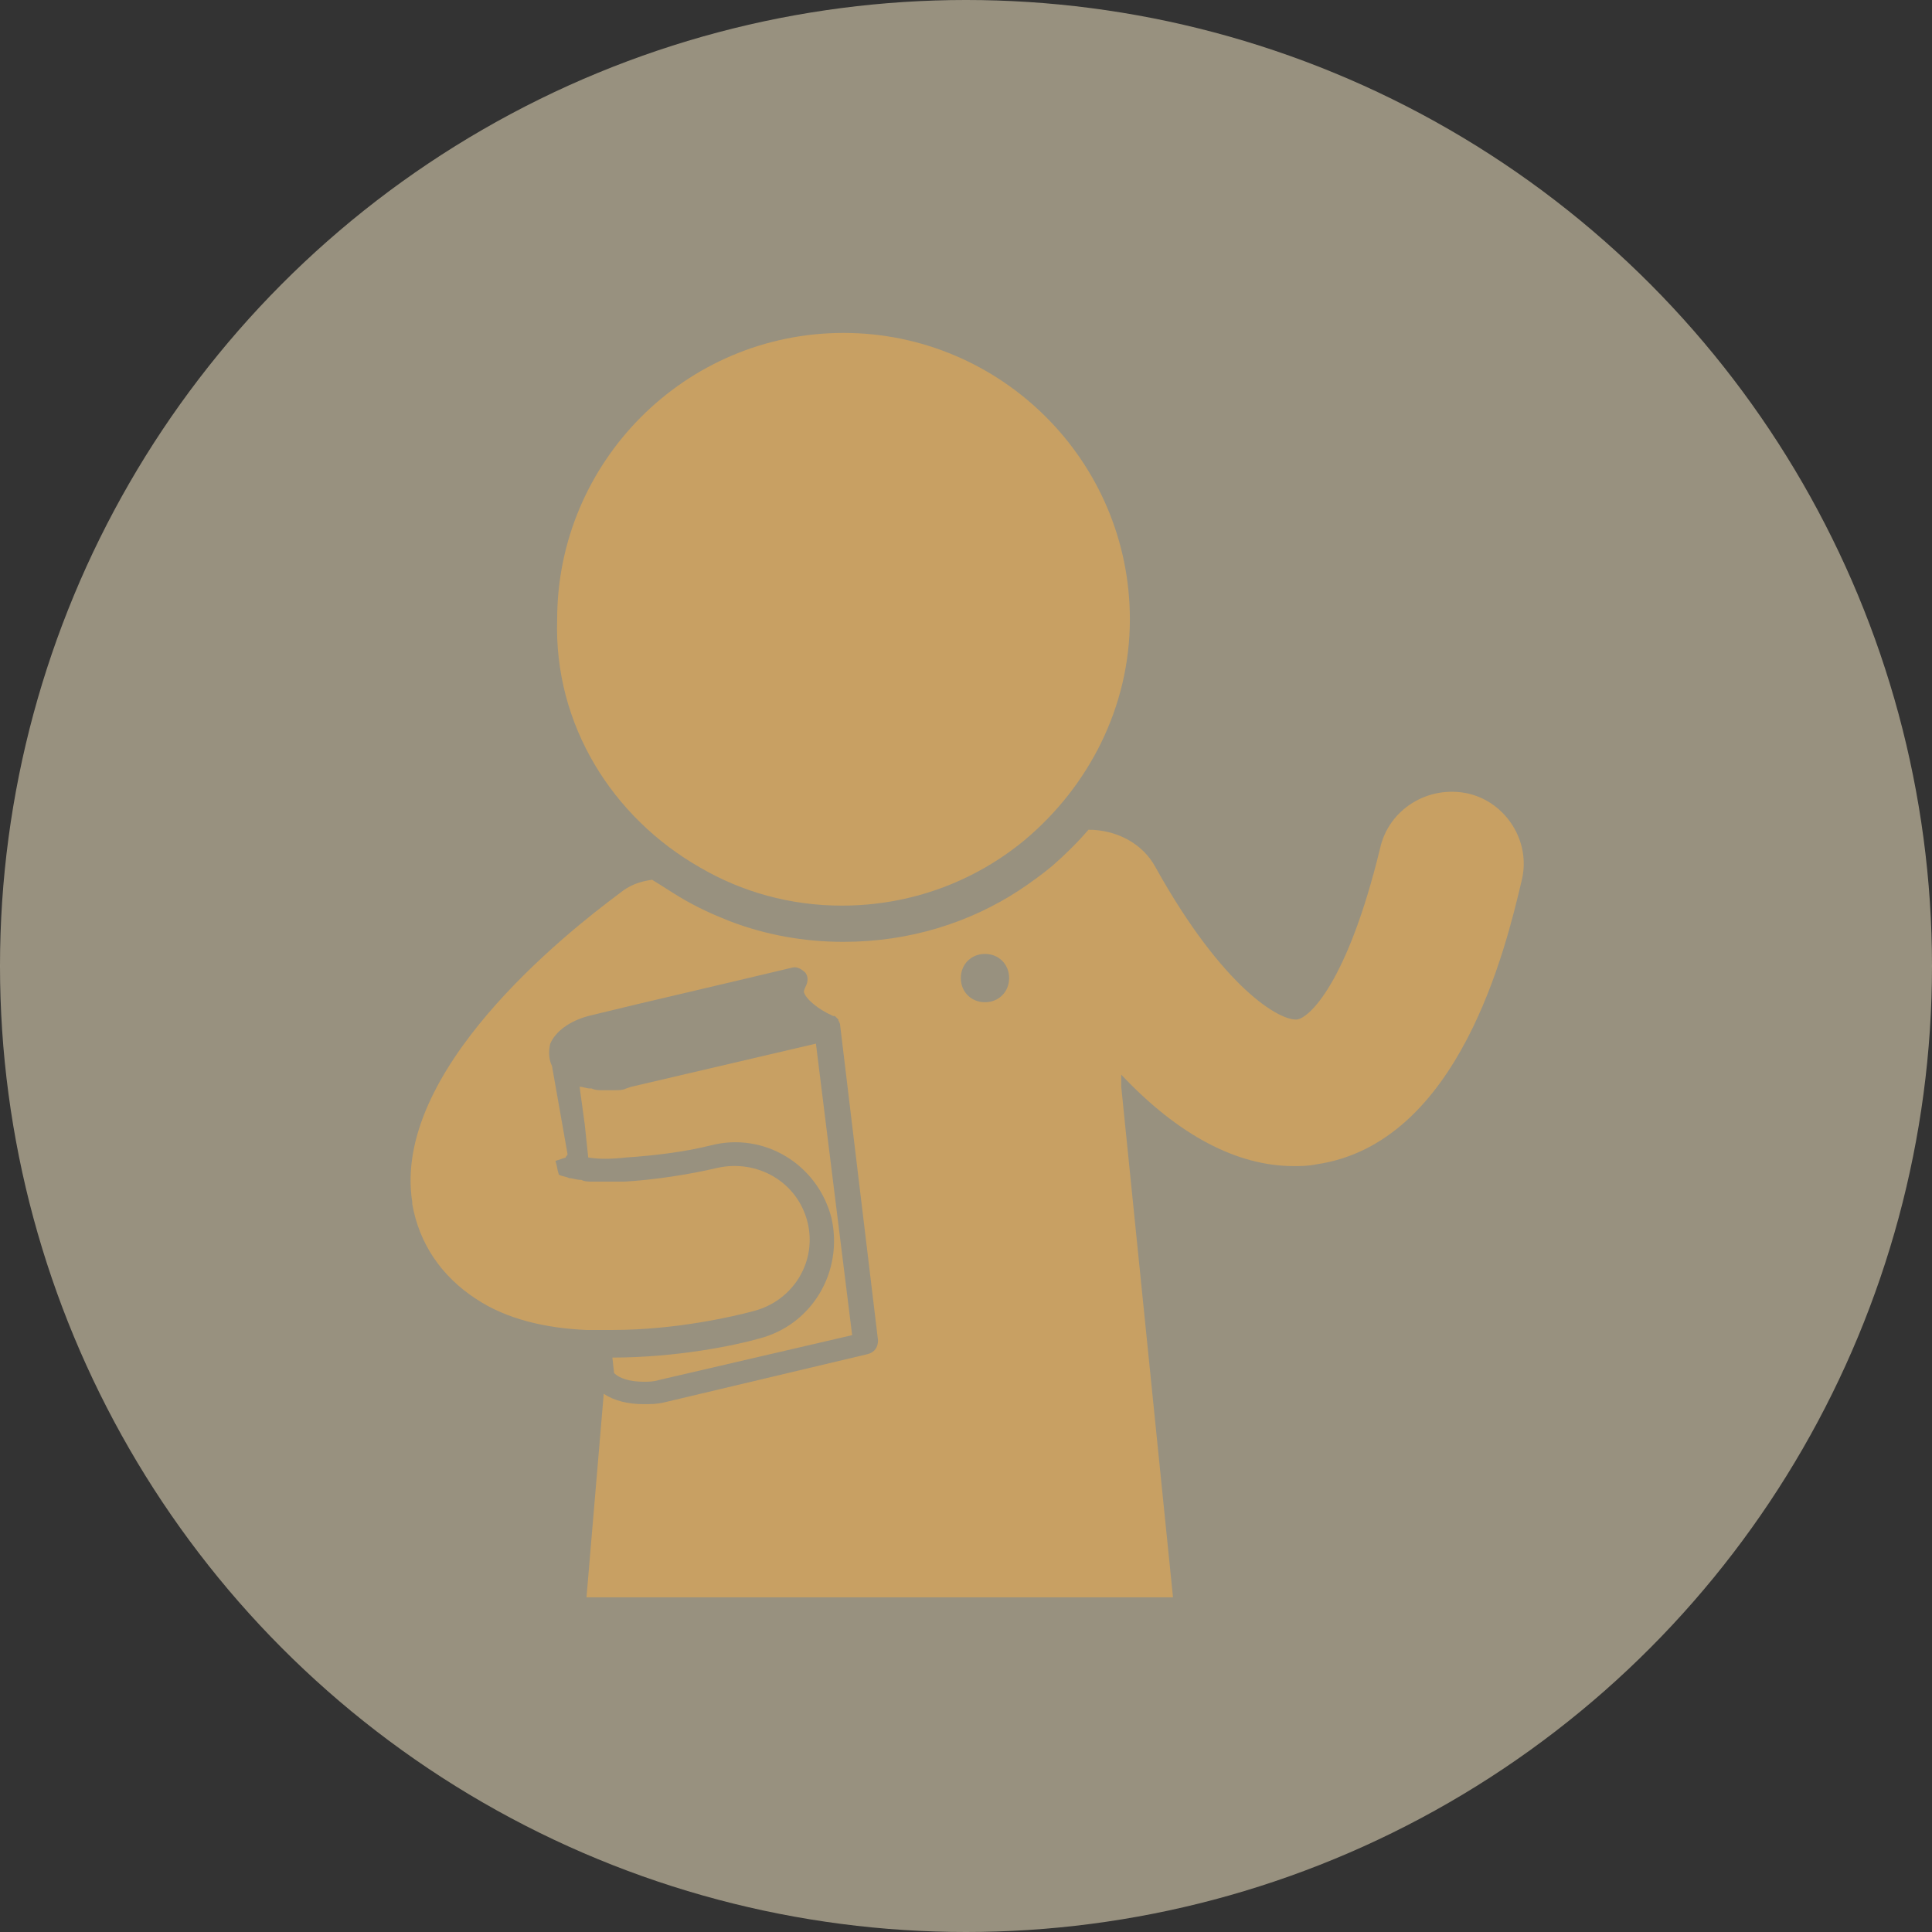
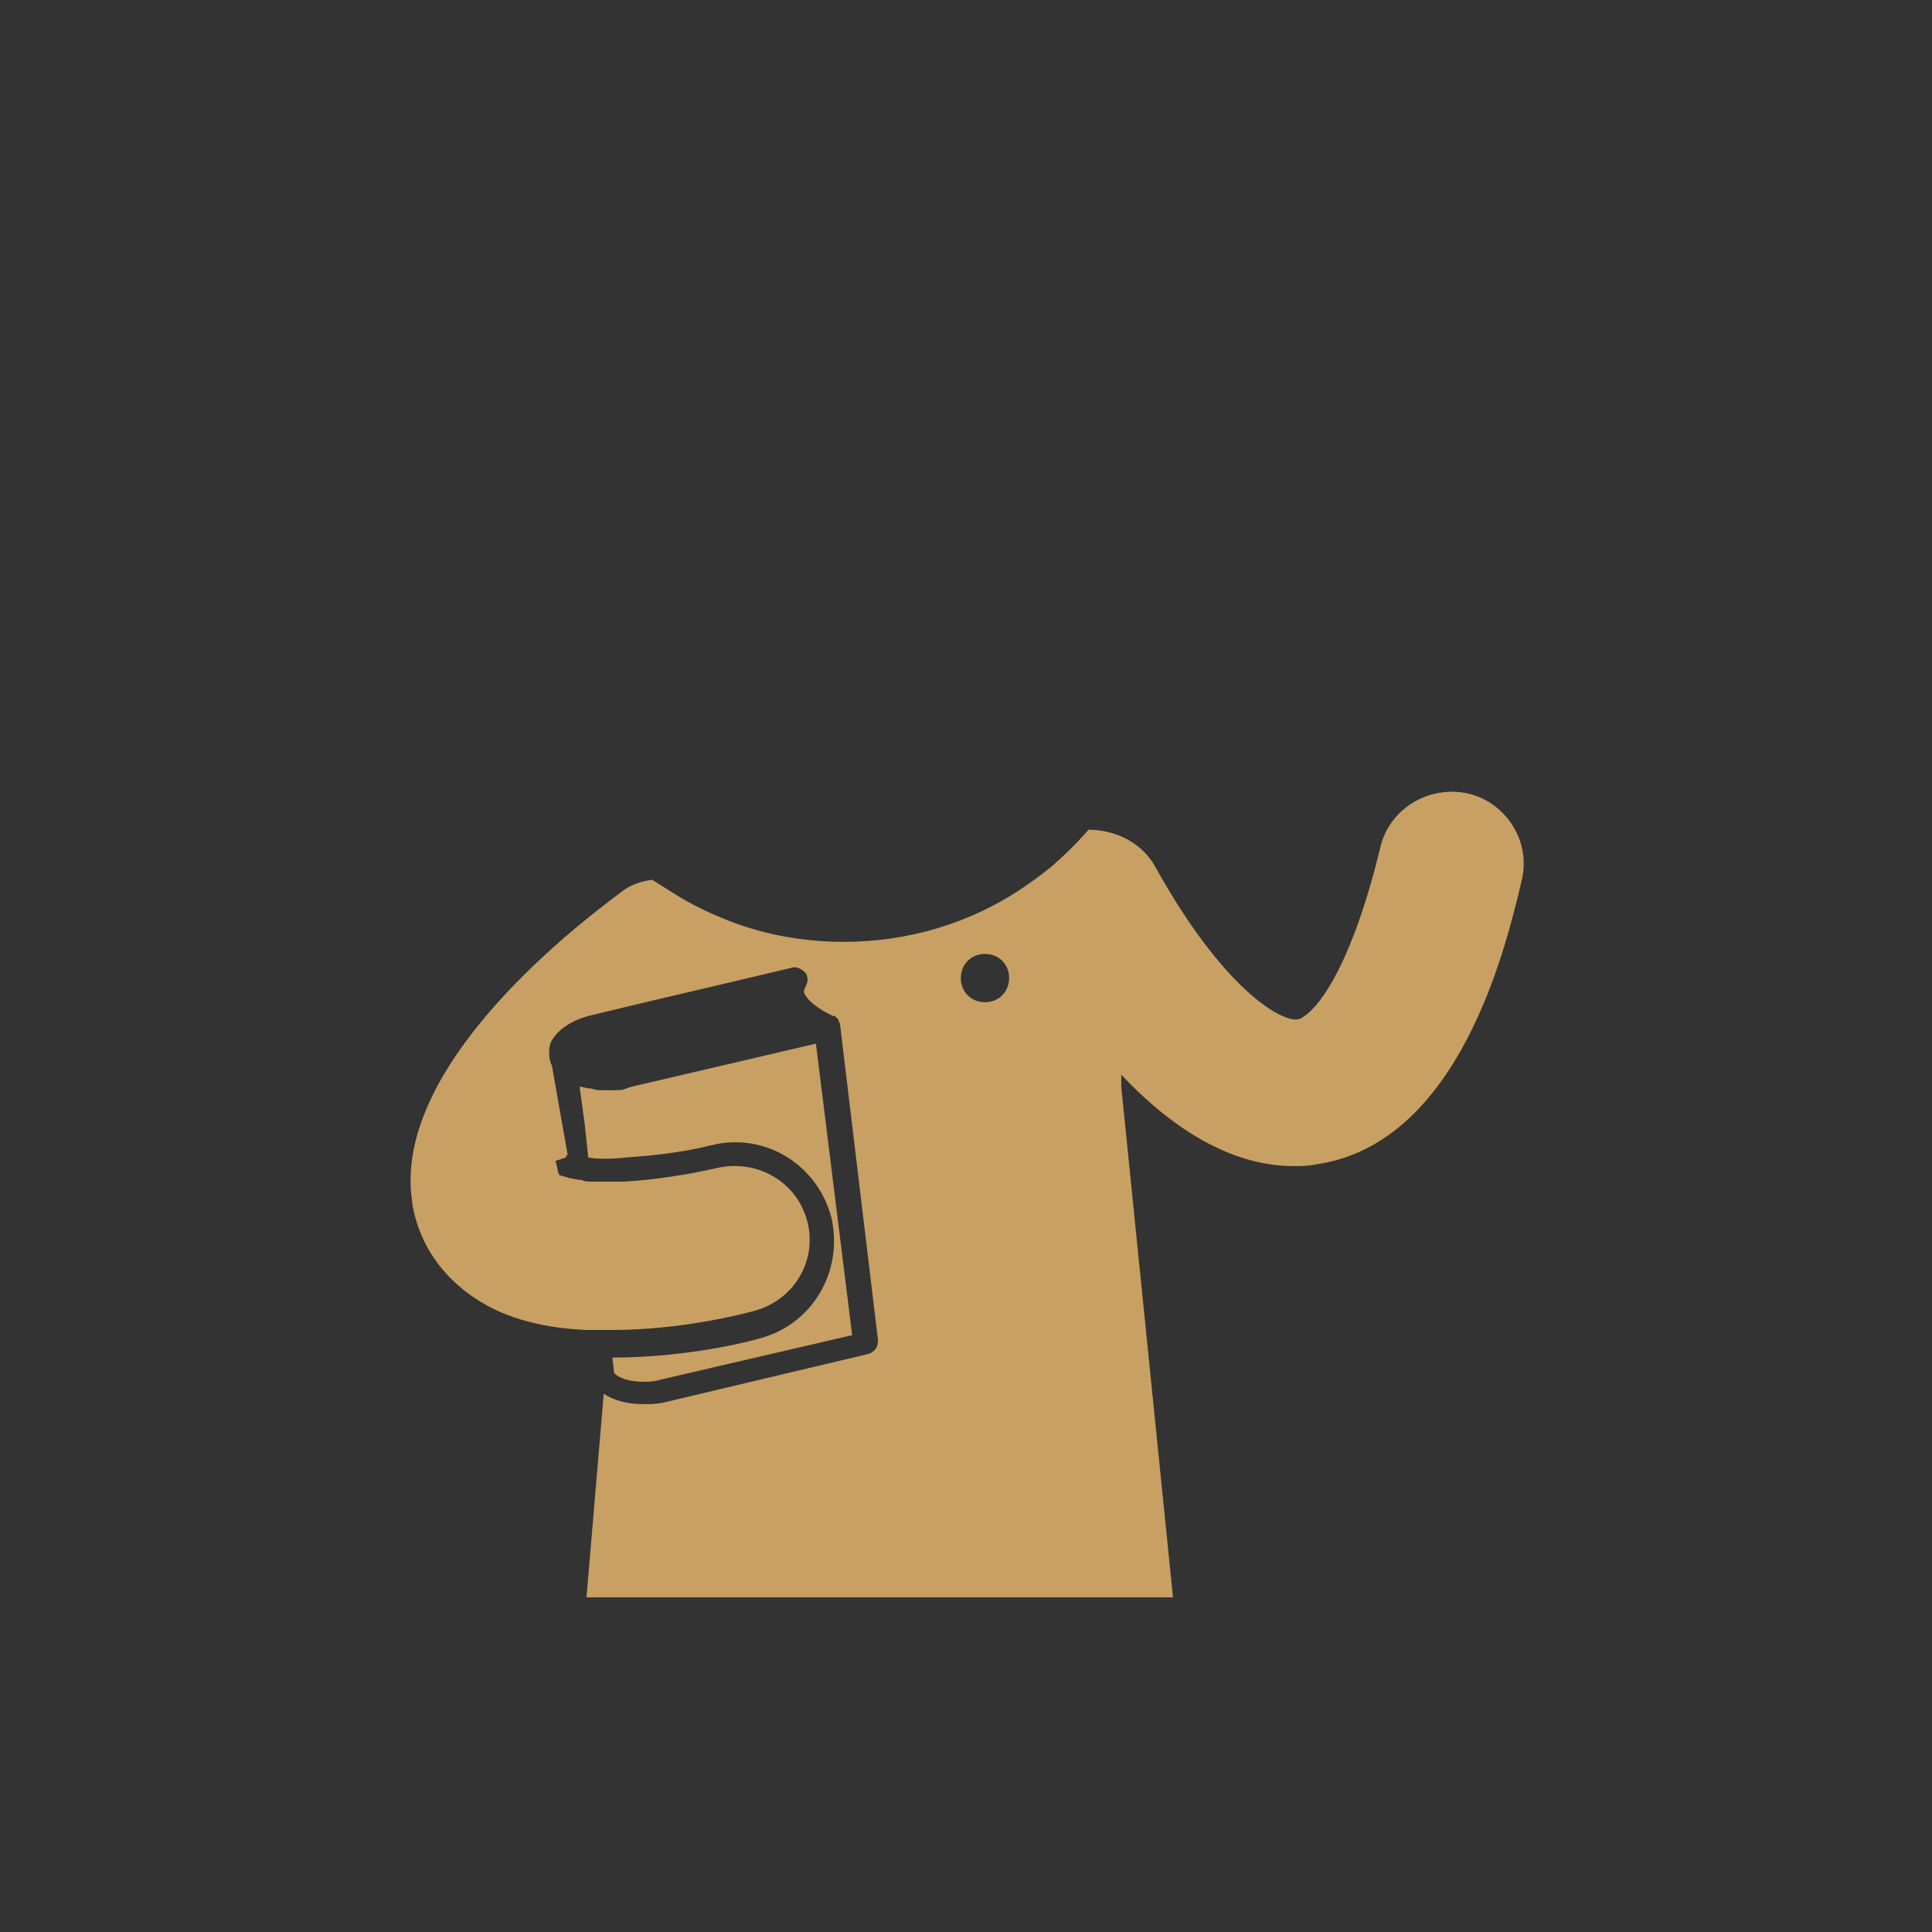
<svg xmlns="http://www.w3.org/2000/svg" version="1.1" id="レイヤー_1" x="0px" y="0px" viewBox="0 0 112 112" style="enable-background:new 0 0 112 112;" xml:space="preserve">
  <rect x="0" y="0" width="112" height="112" fill="#333333" stroke="none" />
  <style type="text/css">
	.st0{opacity:0.5;fill:#FEF0CC;}
	.st1{fill:#C8A063;}
</style>
-   <circle class="st0" cx="56" cy="56" r="56" />
  <g>
    <path class="st1" d="M85.1,46c-2.3-0.5-4.6,0.9-5.1,3.2c-1.9,7.8-4.1,9.8-4.8,9.9c-1,0.1-4.3-1.8-8.2-8.8c-0.8-1.5-2.4-2.2-3.9-2.2   c-0.6,0.7-1.3,1.4-2.1,2.1c-0.6,0.5-1.3,1-1.9,1.4c-2.9,1.9-6.4,3-10.2,3c-2.3,0-4.5-0.4-6.6-1.2c-1-0.4-1.9-0.8-2.9-1.4   c-0.5-0.3-1.1-0.7-1.6-1c-0.7,0.1-1.3,0.3-1.9,0.8c-3.1,2.3-13.2,10.3-12,17.9l0,0c0,0,0,0.1,0,0.1c0.4,2.3,1.7,4.2,3.7,5.5   c1.8,1.2,4.1,1.7,6.4,1.8c0.2,0,0.5,0,0.7,0c0.1,0,0.3,0,0.4,0c0.1,0,0.2,0,0.3,0c0,0,0,0,0,0c0,0,0.1,0,0.1,0   c3.7,0,7.1-0.8,8.2-1.1c2.3-0.6,3.7-2.9,3.1-5.2c-0.6-2.3-2.9-3.6-5.2-3.1c0,0,0,0,0,0c-1.7,0.4-3.7,0.7-5.4,0.8c-0.5,0-1,0-1.4,0   c-0.1,0-0.3,0-0.4,0c-0.3,0-0.5,0-0.7-0.1c-0.3,0-0.5-0.1-0.7-0.1c-0.2-0.1-0.4-0.1-0.6-0.2c0,0,0,0,0,0c-0.1-0.3-0.1-0.5-0.2-0.8   l0.6-0.2c0-0.1,0.1-0.1,0.1-0.2L32,61.8c-0.2-0.4-0.2-0.9-0.1-1.3c0.3-0.7,1.1-1.3,2.2-1.6l2.9-0.7l5.1-1.2l3.8-0.9   c0.3-0.1,0.6,0.1,0.8,0.3c0.2,0.3,0.1,0.6,0,0.8c-0.1,0.2-0.1,0.3-0.1,0.3c0.1,0.4,0.8,1,1.7,1.4c0,0,0,0,0.1,0c0,0,0,0,0,0   c0,0,0,0,0,0c0.1,0.1,0.1,0.1,0.2,0.2c0,0,0,0,0,0c0,0.1,0.1,0.2,0.1,0.3c0,0,0,0,0,0l2.2,18.3c0,0.4-0.2,0.7-0.6,0.8l-11.8,2.8   c-0.4,0.1-0.8,0.1-1.2,0.1l0,0c-0.9,0-1.7-0.2-2.3-0.6l-1,11.8h34L65,63c0-0.2,0-0.5,0-0.7c3.3,3.5,6.7,5.3,10,5.3   c0.4,0,0.8,0,1.3-0.1c8.3-1.2,11-12.6,11.9-16.4C88.8,48.8,87.3,46.5,85.1,46z M57.1,58.1c-0.8,0-1.4-0.6-1.4-1.4   c0-0.8,0.6-1.4,1.4-1.4c0.8,0,1.4,0.6,1.4,1.4C58.5,57.5,57.9,58.1,57.1,58.1z" />
-     <path class="st1" d="M40.6,50.3c2.4,1.4,5.2,2.2,8.2,2.2c4,0,7.7-1.4,10.6-3.8c3.7-3.1,6.1-7.7,6.1-12.8c0-9.2-7.5-16.6-16.6-16.6   c-9.2,0-16.6,7.5-16.6,16.6C32.1,42,35.5,47.4,40.6,50.3z" />
    <path class="st1" d="M44,77.6c-1.4,0.4-4.8,1.1-8.5,1.1l0.1,0.9c0.3,0.3,0.9,0.5,1.7,0.5l0,0c0.3,0,0.6,0,0.9-0.1l11.2-2.6   l-2.1-16.9l0,0l-10.7,2.5l-0.3,0.1c-0.2,0.1-0.4,0.1-0.7,0.1c0,0,0,0,0,0c0,0-0.1,0-0.1,0c-0.2,0-0.4,0-0.5,0c0,0-0.1,0-0.1,0   c-0.2,0-0.4,0-0.6-0.1c0,0-0.1,0-0.1,0c-0.2,0-0.4-0.1-0.6-0.1c0,0,0,0,0,0l0.3,2.2l0.2,1.9c0.6,0.1,1.3,0.1,2.2,0   c1.5-0.1,3.3-0.3,4.9-0.7c3.1-0.8,6.2,1.1,7,4.2C48.9,73.7,47.1,76.8,44,77.6z" />
  </g>
</svg>